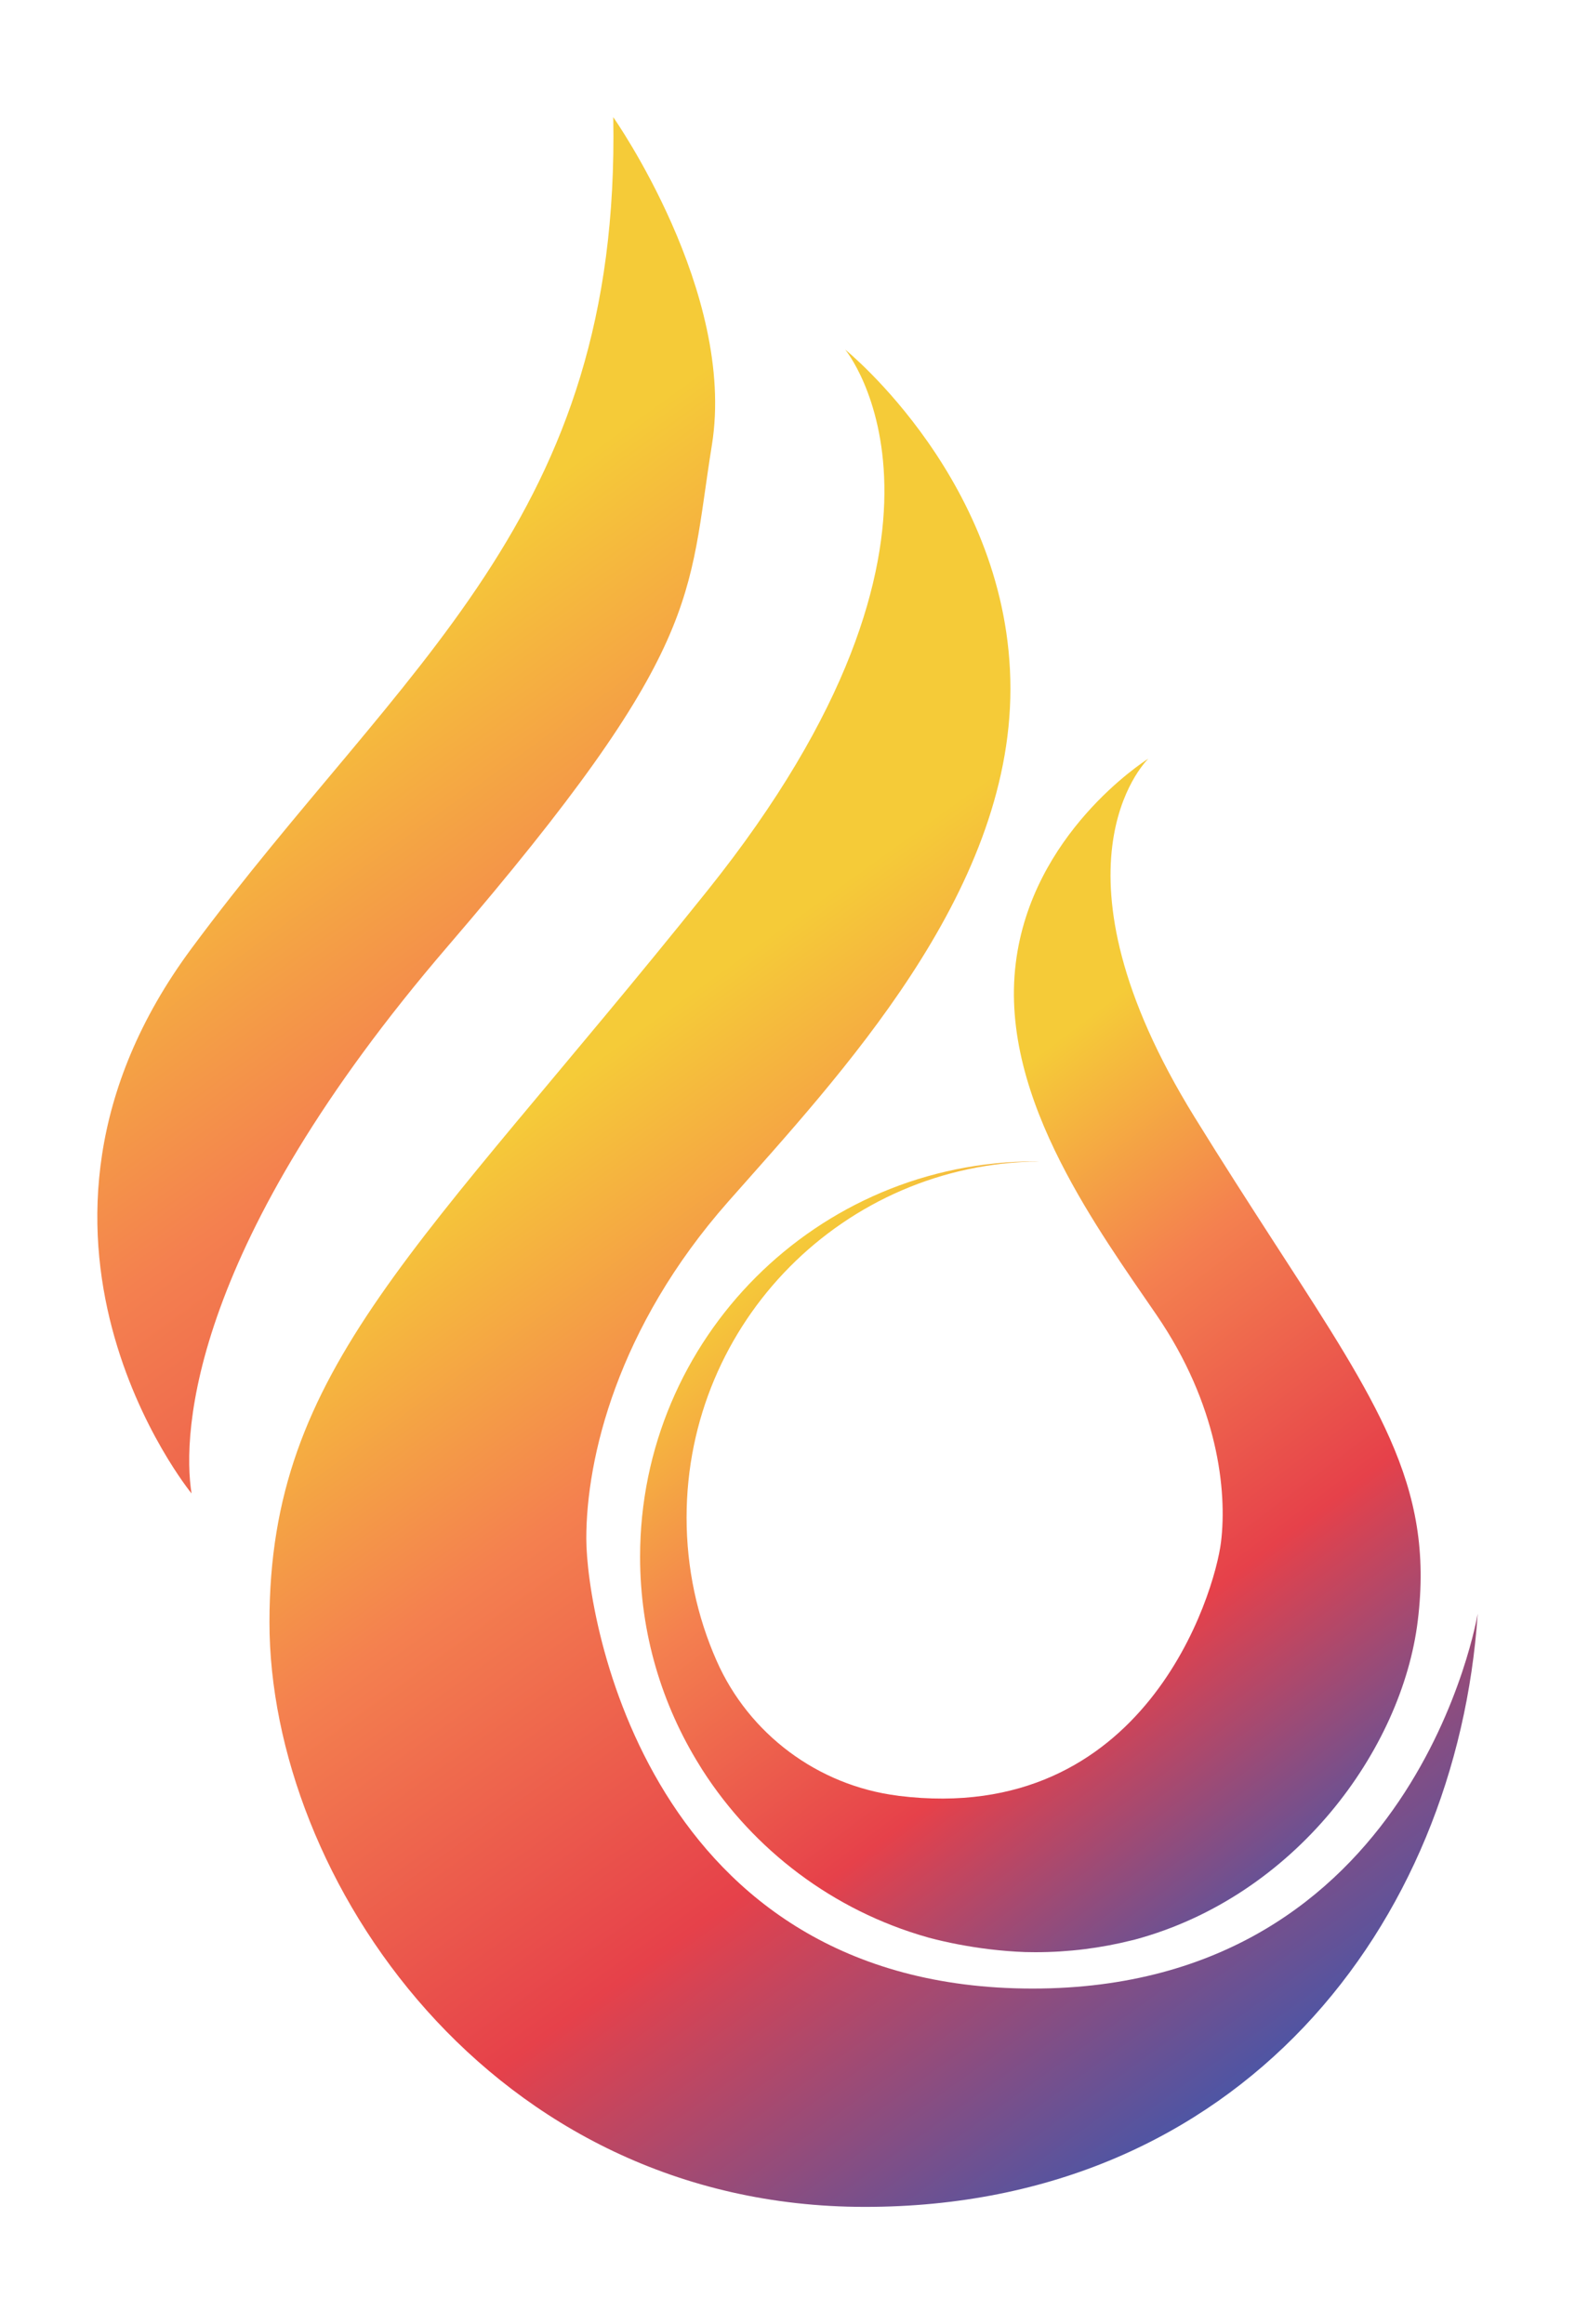
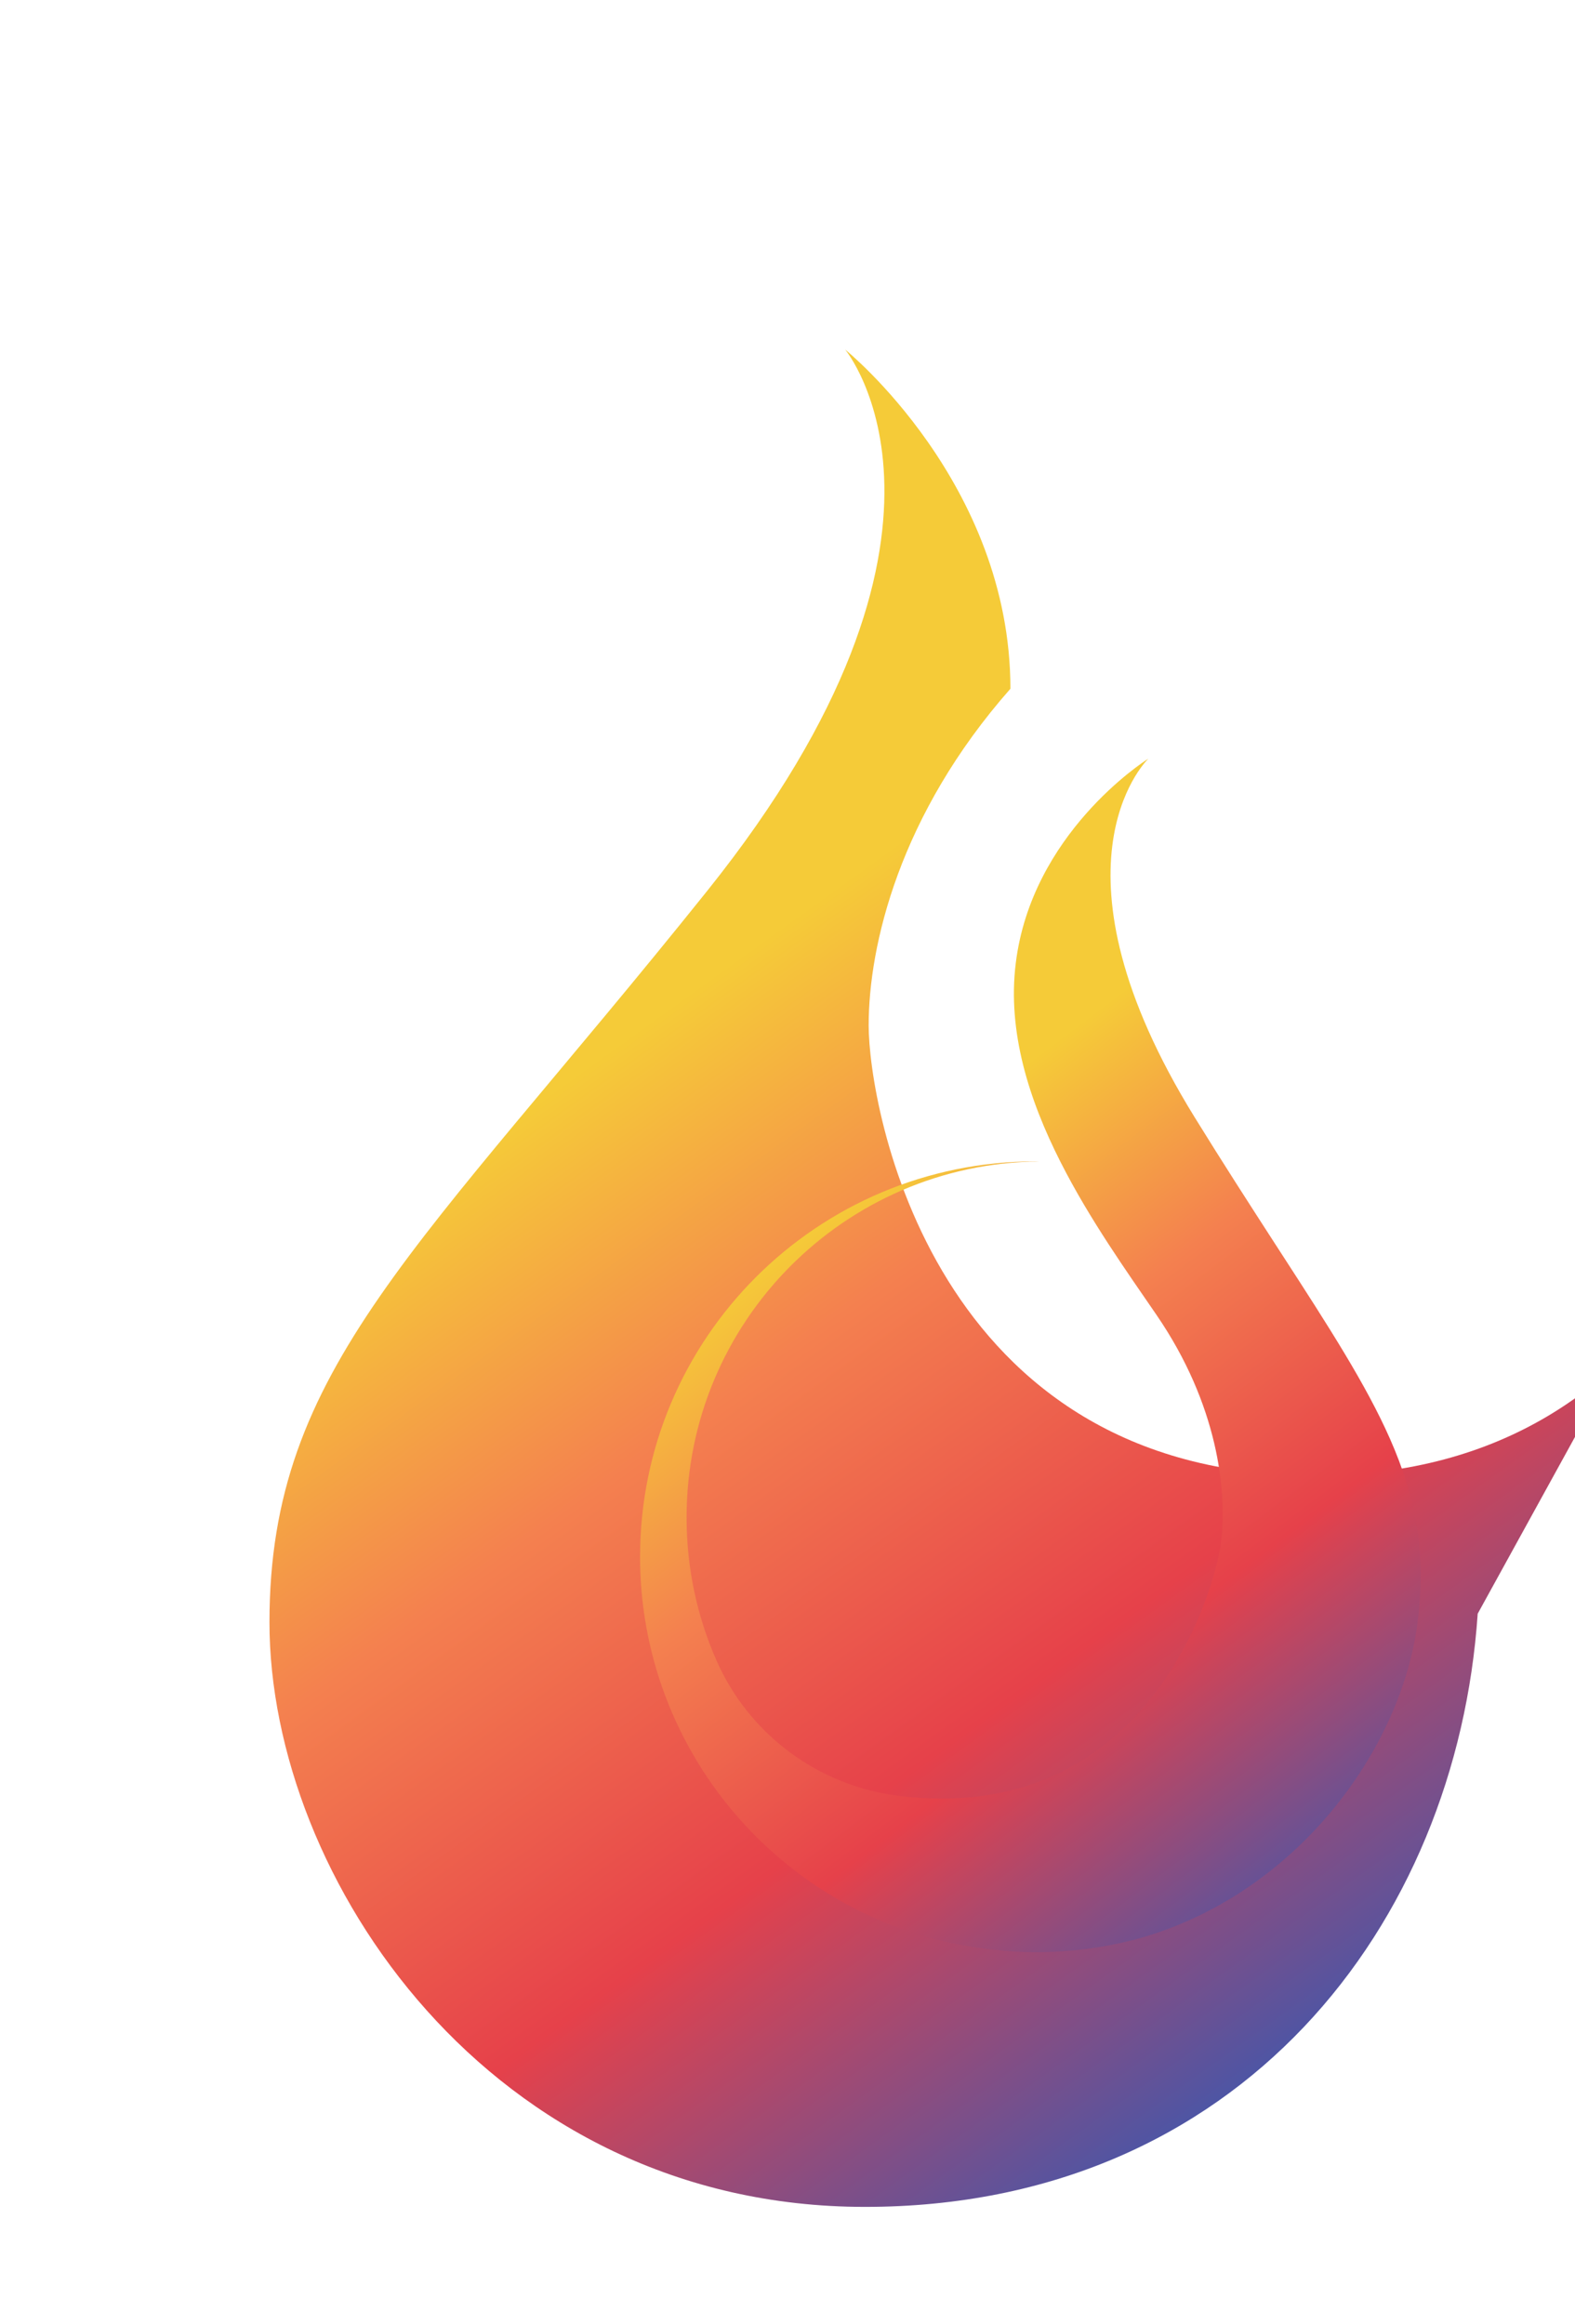
<svg xmlns="http://www.w3.org/2000/svg" xmlns:xlink="http://www.w3.org/1999/xlink" id="Layer_1" viewBox="0 0 339.42 500.74">
  <defs>
    <style>      .st0 {        fill: url(#linear-gradient2);      }      .st1 {        fill: url(#linear-gradient1);      }      .st2 {        fill: url(#linear-gradient);      }    </style>
    <linearGradient id="linear-gradient" x1="122.7" y1="232.54" x2="274.85" y2="443.85" gradientUnits="userSpaceOnUse">
      <stop offset="0" stop-color="#f5cb38" />
      <stop offset=".29" stop-color="#f4804f" />
      <stop offset=".63" stop-color="#e6414a" />
      <stop offset="1" stop-color="#4e55a4" />
    </linearGradient>
    <linearGradient id="linear-gradient1" x1="186.44" y1="255.42" x2="296.19" y2="400.78" xlink:href="#linear-gradient" />
    <linearGradient id="linear-gradient2" x1="64.29" y1="142.36" x2="242.95" y2="390.76" xlink:href="#linear-gradient" />
  </defs>
-   <path class="st2" d="M318.45,347.68c-4.51,66.95-51.28,127.8-132.05,127.8s-128.33-70.95-128.33-125.95,32.14-79.97,94.32-157.57c62.18-77.58,29.75-116.64,29.75-116.64,0,0,35.61,28.69,35.61,73.07s-36.93,83.44-60.85,110.54c-23.9,27.1-30.55,55.26-30.55,72.54s13.55,96.97,96.19,96.97,95.91-80.77,95.91-80.77Z" />
+   <path class="st2" d="M318.45,347.68c-4.51,66.95-51.28,127.8-132.05,127.8s-128.33-70.95-128.33-125.95,32.14-79.97,94.32-157.57c62.18-77.58,29.75-116.64,29.75-116.64,0,0,35.61,28.69,35.61,73.07c-23.9,27.1-30.55,55.26-30.55,72.54s13.55,96.97,96.19,96.97,95.91-80.77,95.91-80.77Z" />
  <path class="st1" d="M228.53,250.32c-6.77-13.36-11.46-28.01-9.63-42.79,3.42-27.82,27.44-43.37,28.57-44.07-.97.97-23.09,23.68,9.94,77.19,6.17,9.99,11.85,18.78,16.95,26.68.58.89,1.14,1.75,1.69,2.61,10.4,16.05,18.37,28.43,23.49,40.04,5.62,12.72,7.81,24.54,5.99,39.26-3.39,27.68-26.35,59.37-61.1,68.69-.17.05-.34.09-.52.12-6.65,1.67-13.61,2.56-20.78,2.56-.73,0-1.47-.02-2.2-.03-2.53-.09-5.1-.3-7.71-.61-4.56-.56-8.9-1.39-13.03-2.48-.12-.03-.25-.08-.37-.11-20.22-5.74-37.37-18.76-48.45-36.04-.19-.3-.37-.59-.55-.89-8.16-13.07-12.88-28.5-12.88-45.04,0-47.05,38.15-85.19,85.2-85.19.28,0,.55,0,.83.02-42.04.37-76.01,34.58-76.01,76.71,0,10.96,2.29,21.39,6.45,30.82,6.96,15.83,21.85,26.93,39.01,29.11.11.02.2.03.31.05,53.04,6.51,68.03-43.58,69.4-54.67,1.36-11.08-.69-29.69-13.91-48.97-6.34-9.26-14.39-20.53-20.65-32.89-.02-.02-.03-.05-.05-.08Z" />
-   <path class="st0" d="M41.28,321.77s-45.69-55.79,0-117.44c45.71-61.65,92.48-92.46,90.88-179.08,0,0,26.57,37.73,21.25,70.67-5.31,32.95-1.59,43.58-56.85,107.88-55.28,64.3-57.4,104.68-55.28,117.97Z" />
</svg>